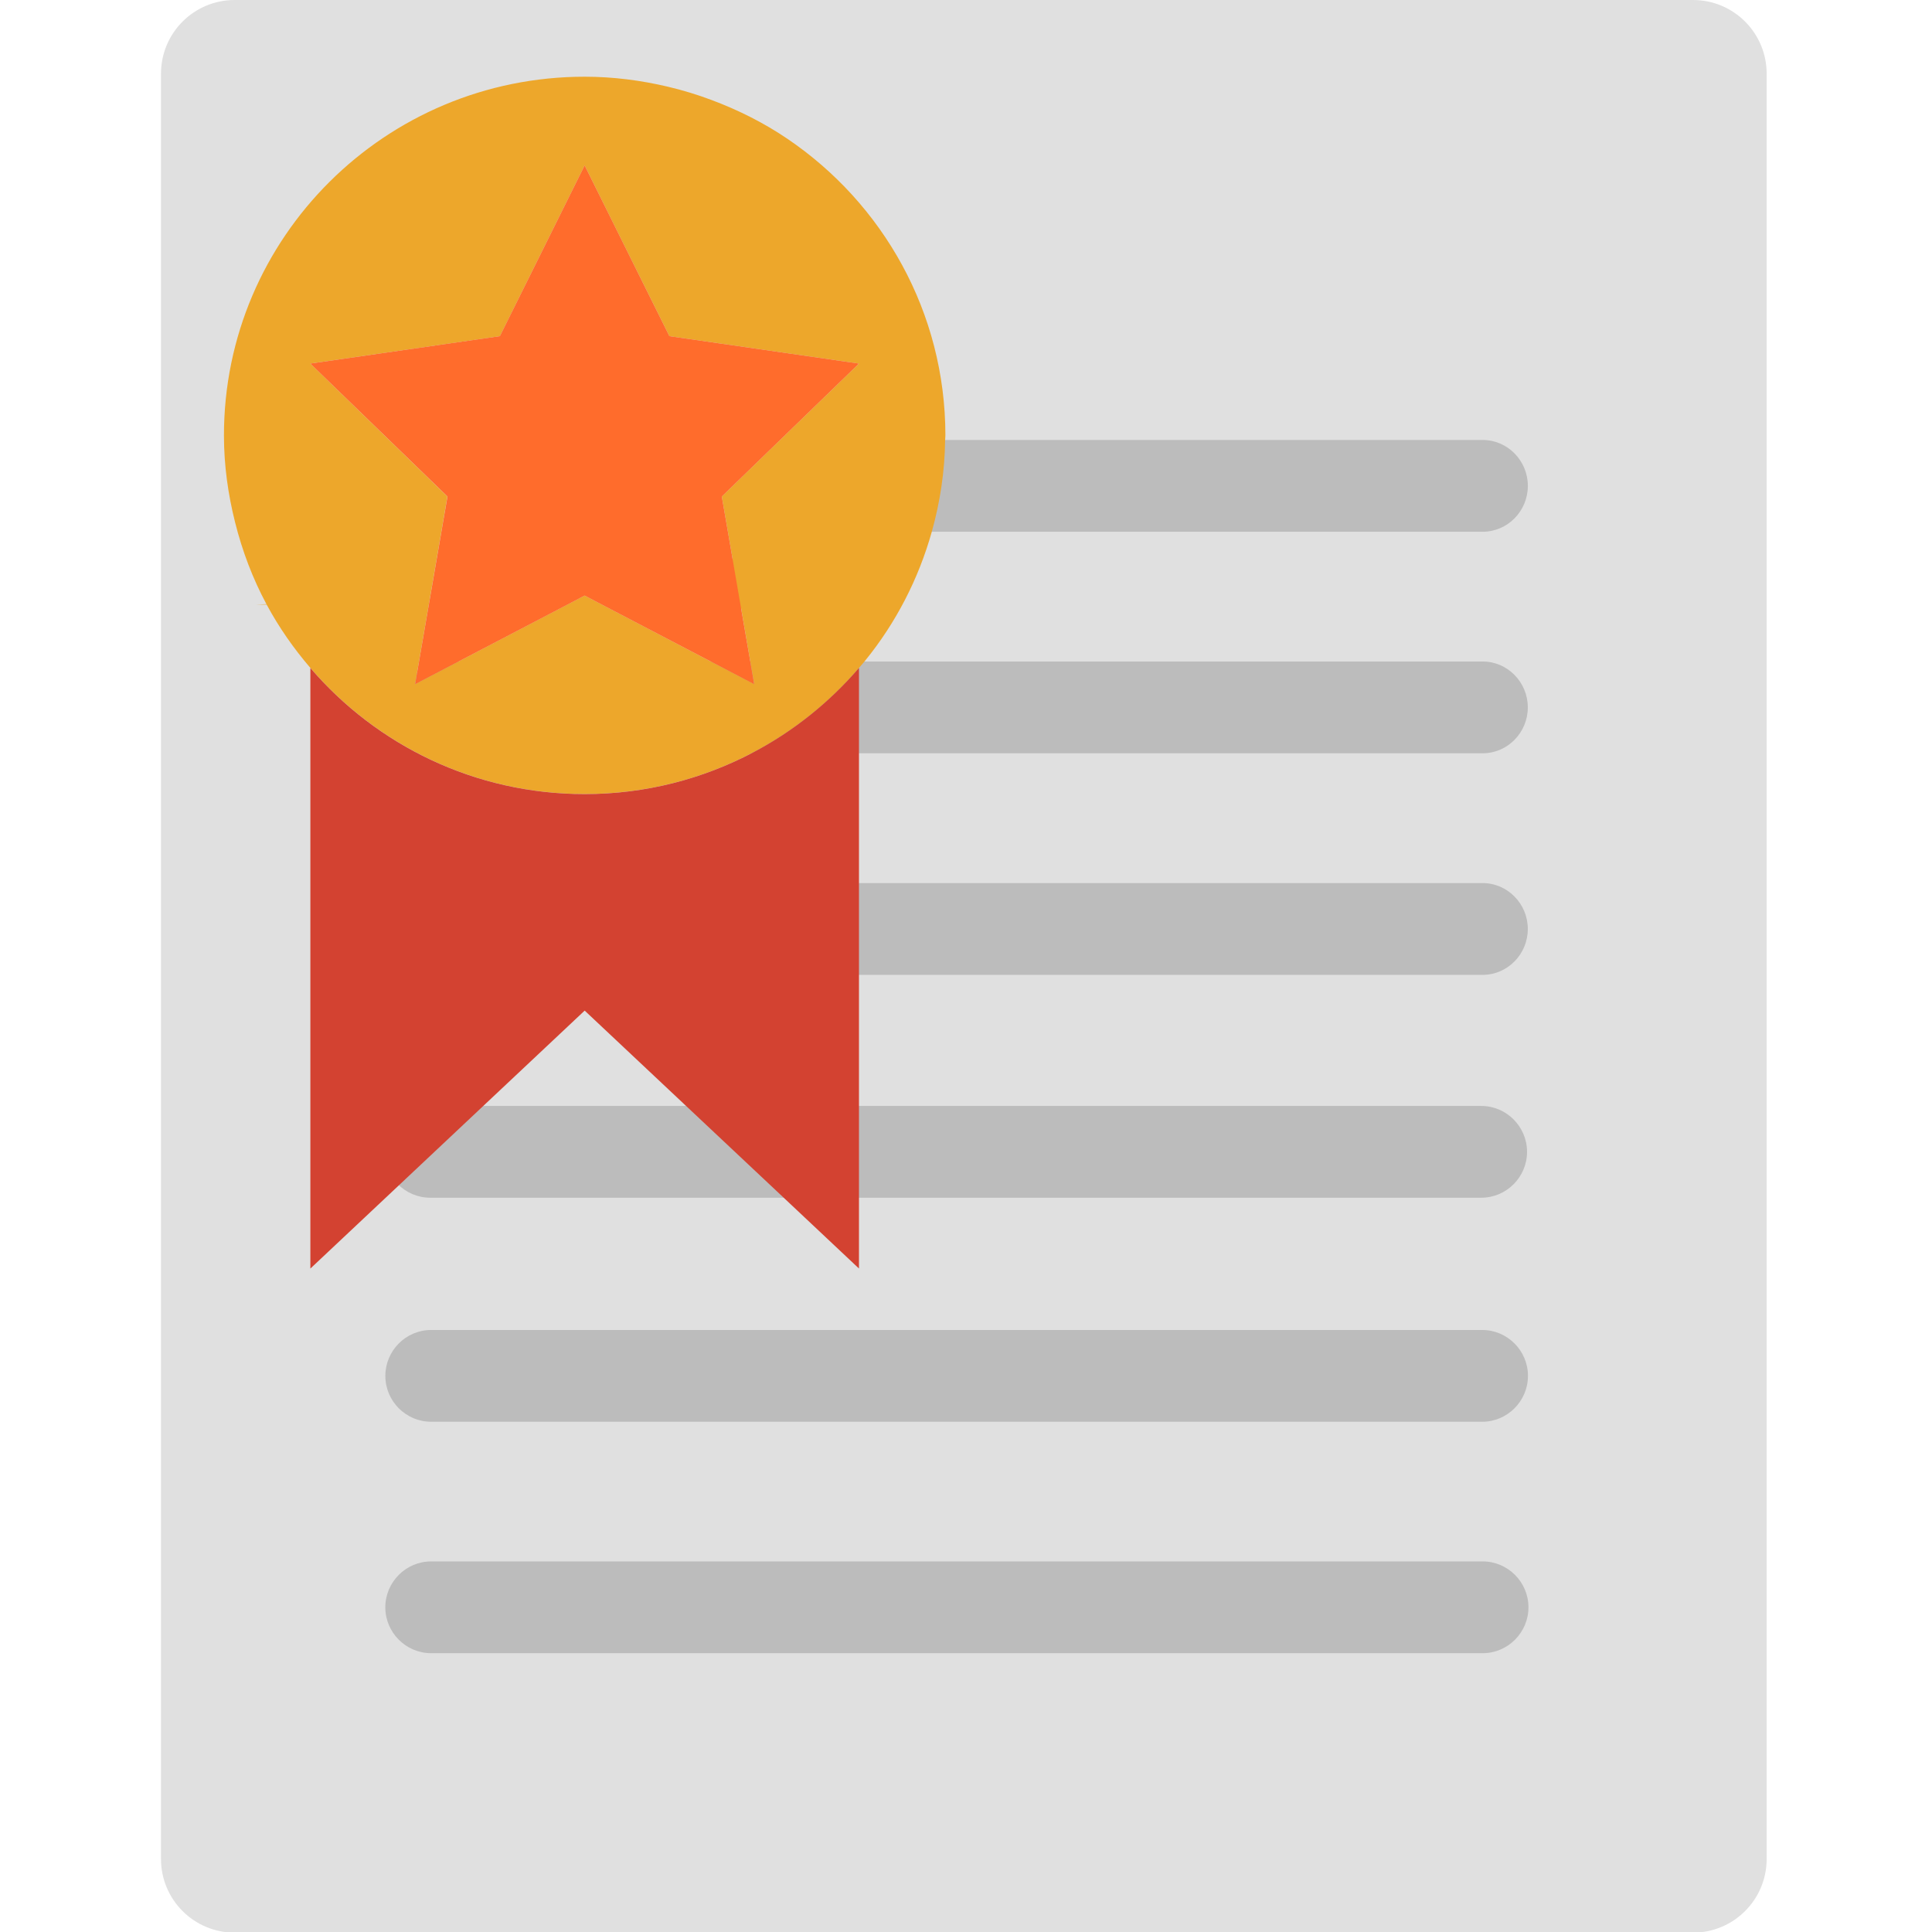
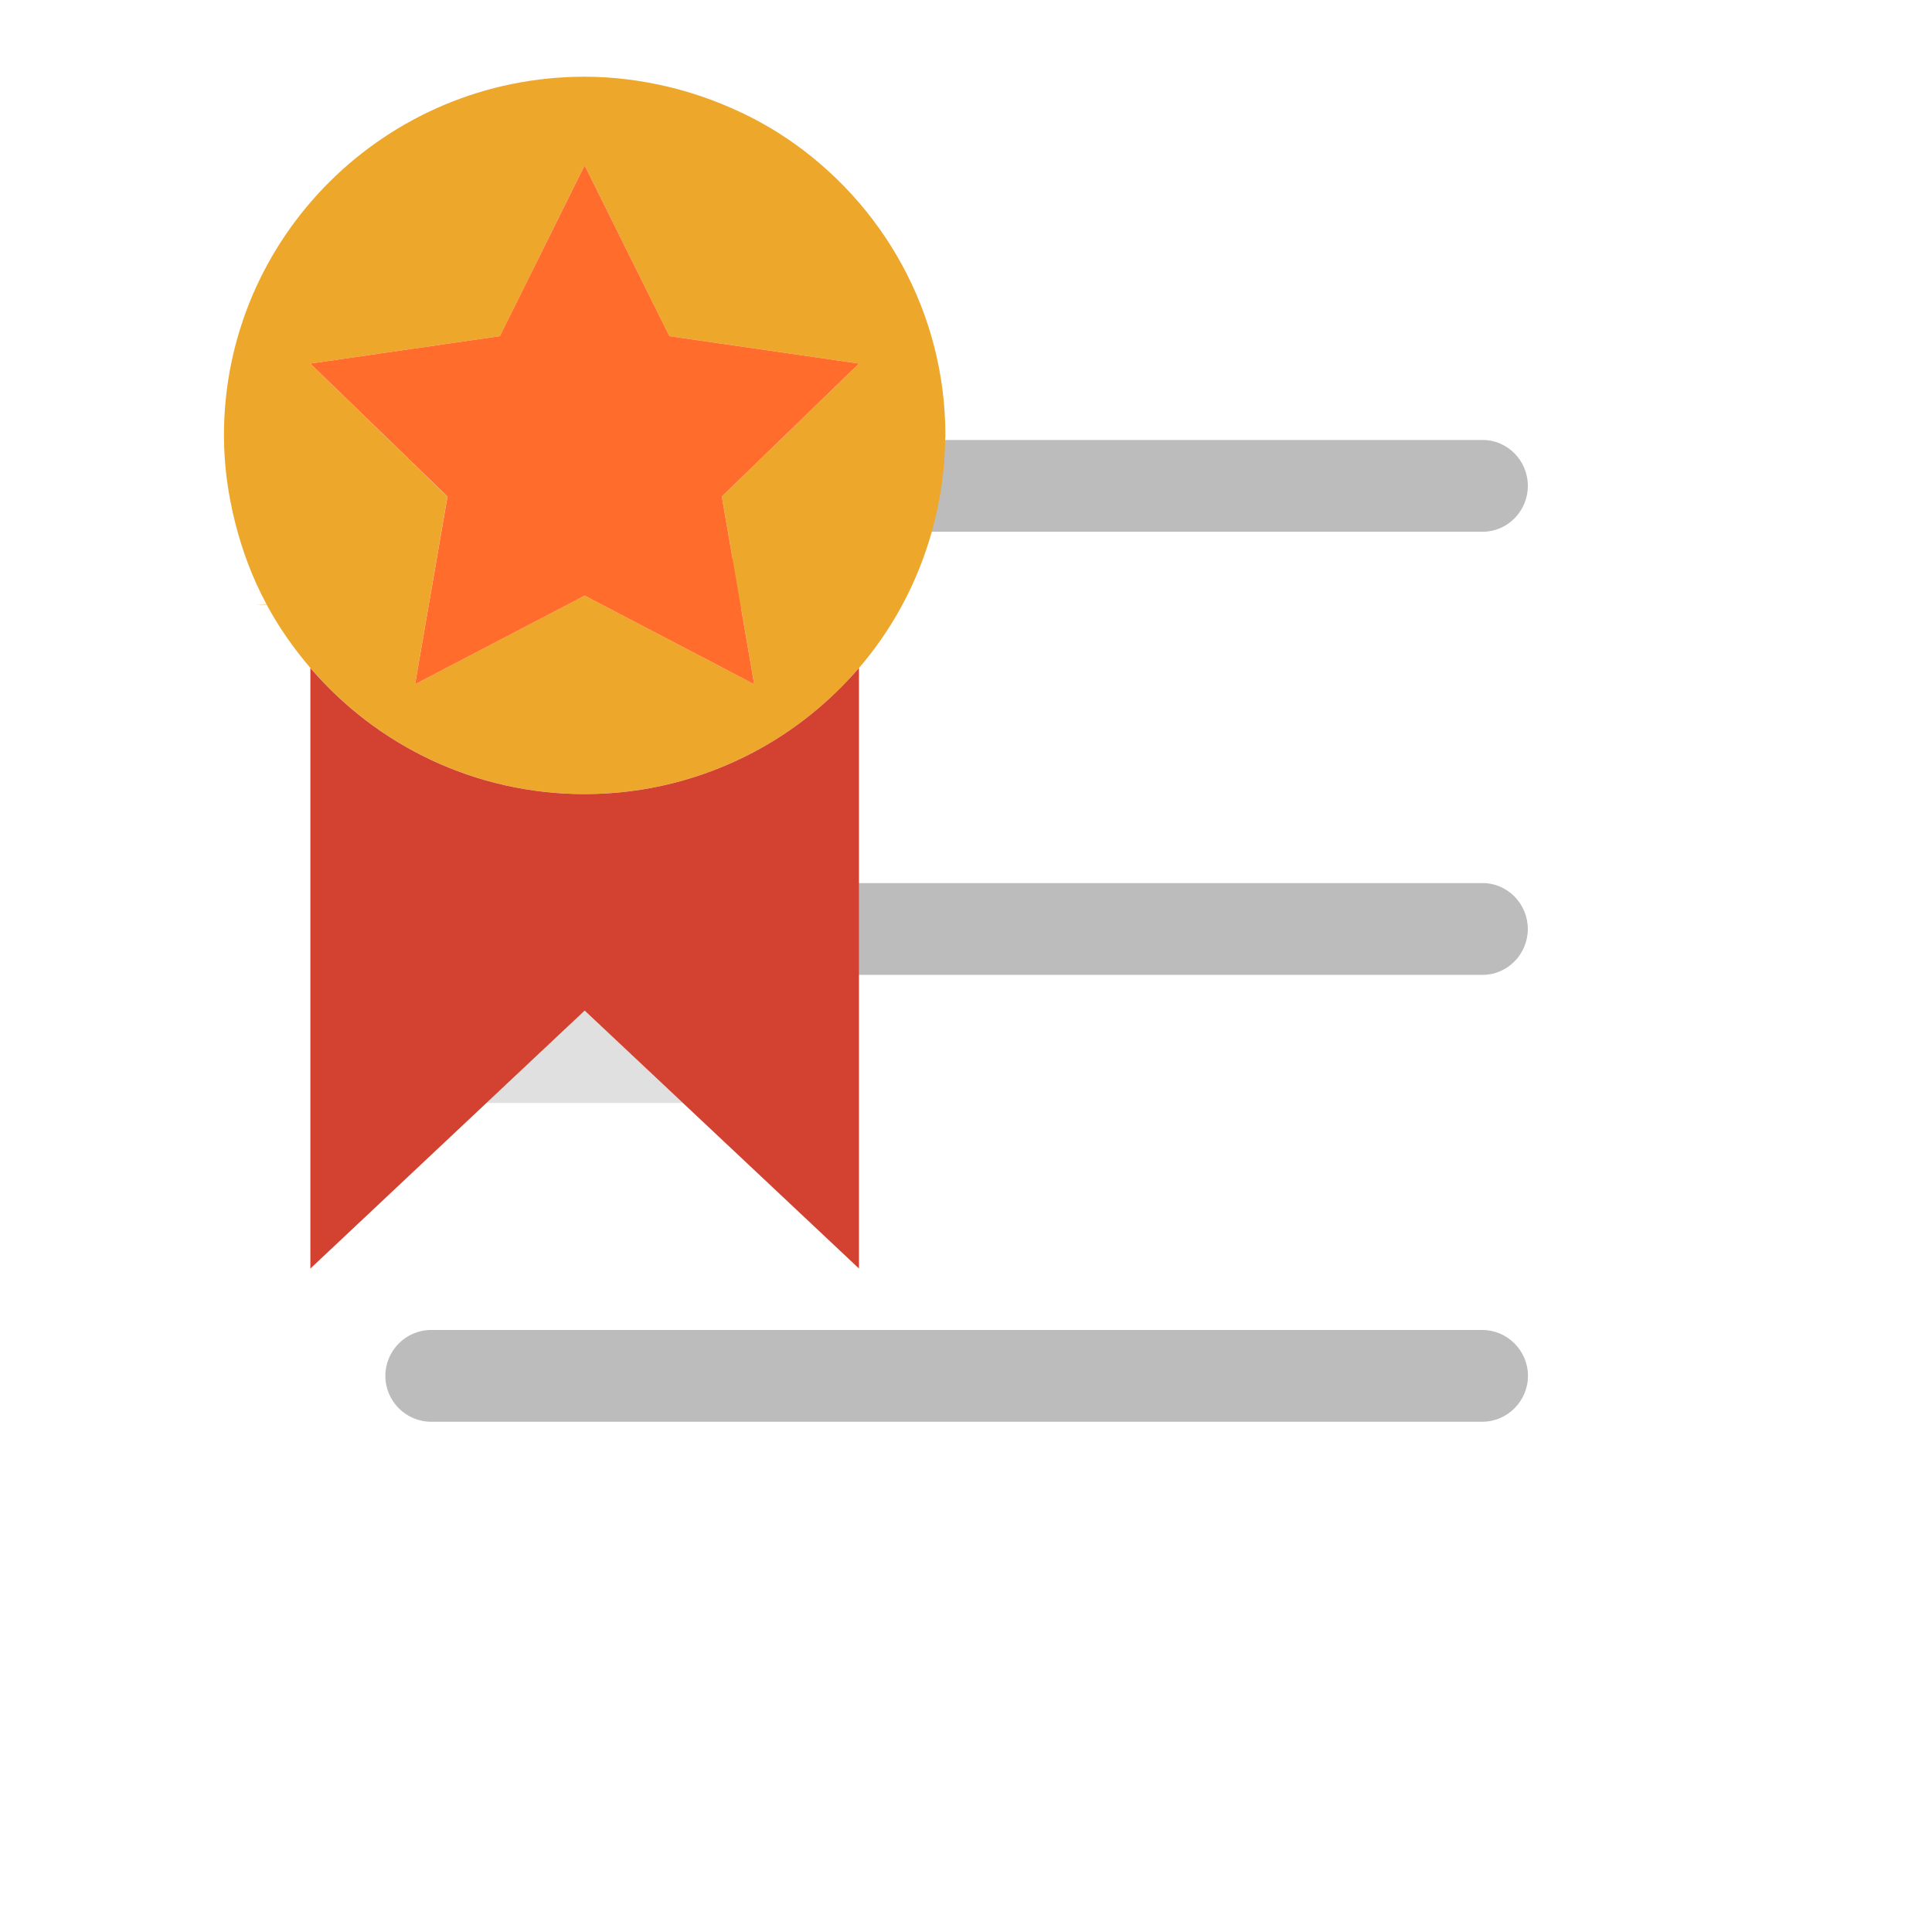
<svg xmlns="http://www.w3.org/2000/svg" version="1.1" x="0px" y="0px" viewBox="0 0 48 48" style="enable-background:new 0 0 48 48;" xml:space="preserve">
  <style type="text/css">
	.st0{fill:#E0E0E0;}
	.st1{fill:#262626;}
	.st2{fill:#4F5B94;}
	.st3{fill:#15587C;}
	.st4{fill:none;}
	.st5{fill:#BCBCBC;}
	.st6{fill:#FFFFFF;}
	.st7{fill:#D34231;}
	.st8{fill:#666666;}
	.st9{fill:#EDA72B;}
	.st10{fill:#25323C;}
	.st11{fill:#336792;}
	.st12{fill:#32415B;}
	.st13{fill:#84B556;}
	.st14{fill:#6A9638;}
	.st15{fill:#189BD8;}
	.st16{fill:#BA342A;}
	.st17{fill:#FF6C2C;}
	.st18{fill:#8892BF;}
	.st19{fill:#FFFFFF;stroke:#FFFFFF;stroke-width:0.25;stroke-miterlimit:10;}
	.st20{fill:#FFFFFF;stroke:#FFFFFF;stroke-miterlimit:10;}
	.st21{fill:#FF6A1A;}
	.st22{fill:#00AA17;}
	.st23{fill:#FA741D;}
	.st24{fill:none;stroke:#15587C;stroke-miterlimit:10;}
	.st25{fill:none;stroke:#15587C;stroke-width:1.5;stroke-miterlimit:10;}
	.st26{fill:none;stroke:#BA342A;stroke-width:5;stroke-miterlimit:10;}
	.st27{fill:#000004;}
	.st28{fill:#000004;stroke:#FFFFFF;stroke-width:0.5;stroke-miterlimit:10;}
	.st29{fill:#017F00;}
	.st30{fill:none;stroke:#BCBCBC;stroke-miterlimit:10;}
	.st31{fill:#39FF2A;}
	.st32{fill:#FF00B3;}
	.st33{fill:#4DFF00;}
	.st34{fill:#FFFFFF;stroke:#FFFFFF;stroke-width:1.5;stroke-miterlimit:10;}
	.st35{fill:#FFFFFF;stroke:#FFFFFF;stroke-width:0.5;stroke-miterlimit:10;}
	.st36{fill:#FFFFFF;stroke:#BCBCBC;stroke-miterlimit:10;}
</style>
  <g id="Layer_1">
-     <path class="st0" d="M5.83,48.016h36.232c1.011,0,1.83-0.819,1.83-1.83V1.83c0-1.011-0.819-1.83-1.83-1.83H5.83   C4.819,0,4,0.819,4,1.83v44.357C4,47.197,4.819,48.016,5.83,48.016z" />
    <path class="st5" d="M20.254,13.211h16.584c0.617,0,1.121-0.513,1.121-1.14v0c0-0.627-0.505-1.14-1.121-1.14H20.254   c-0.617,0-1.121,0.513-1.121,1.14v0C19.133,12.698,19.637,13.211,20.254,13.211z" />
-     <path class="st5" d="M11.087,18.715h25.75c0.617,0,1.121-0.513,1.121-1.14c0-0.627-0.505-1.14-1.121-1.14h-25.75   c-0.617,0-1.121,0.513-1.121,1.14C9.966,18.203,10.471,18.715,11.087,18.715z" />
    <path class="st5" d="M11.087,24.22h25.75c0.617,0,1.121-0.513,1.121-1.14c0-0.627-0.505-1.14-1.121-1.14h-25.75   c-0.617,0-1.121,0.513-1.121,1.14C9.966,23.707,10.471,24.22,11.087,24.22z" />
    <path class="st4" d="M9.848,34.033L9.848,34.033c0-0.313,0.126-0.597,0.329-0.803C9.974,33.436,9.848,33.721,9.848,34.033z" />
    <polygon class="st0" points="14.525,25.108 12.083,27.404 16.967,27.404  " />
    <path class="st5" d="M10.967,29.679c-0.346,0-0.645-0.172-0.851-0.425l0,0C10.322,29.507,10.62,29.679,10.967,29.679l8.42,0l0,0   H10.967z" />
-     <path class="st5" d="M9.848,34.034c0,0.313,0.126,0.597,0.329,0.803C9.974,34.631,9.848,34.346,9.848,34.034L9.848,34.034z" />
+     <path class="st5" d="M9.848,34.034C9.974,34.631,9.848,34.346,9.848,34.034L9.848,34.034z" />
    <path class="st7" d="M9.848,28.541L9.848,28.541c0-0.313,0.126-0.597,0.329-0.803C9.974,27.944,9.848,28.229,9.848,28.541z" />
    <path class="st7" d="M9.848,28.541L9.848,28.541c0,0.273,0.109,0.516,0.268,0.712l0,0C9.956,29.057,9.848,28.815,9.848,28.541z" />
    <rect x="19.386" y="29.679" transform="matrix(0.705 -0.709 0.709 0.705 -15.04 23.192)" class="st7" width="1.954" height="0" />
    <path class="st9" d="M19.564,3.449c-0.582-0.395-1.218-0.715-1.887-0.965c-0.354-0.133-0.718-0.244-1.092-0.332   c-0.662-0.155-1.349-0.246-2.059-0.246c-4.949,0-8.962,3.989-8.962,8.911c0,0.745,0.102,1.465,0.276,2.157   c0.179,0.716,0.438,1.4,0.78,2.036l-0.266,0.011h0.271c0.304,0.565,0.671,1.09,1.086,1.573c1.644,1.915,4.085,3.134,6.815,3.134   c1.512,0,2.935-0.376,4.184-1.034c1.007-0.53,1.898-1.245,2.631-2.1c0.05-0.058,0.101-0.115,0.149-0.175   c0.761-0.934,1.33-2.027,1.663-3.218c0.203-0.726,0.319-1.487,0.329-2.274c0-0.037,0.006-0.073,0.006-0.111   C23.487,7.754,21.931,5.053,19.564,3.449z M17.63,16.42l-2.676-1.399l-0.429-0.224l-0.429,0.224l-2.676,1.399l-1.108,0.579   l0.066-0.384l0.275-1.593l0.03-0.177l0.283-1.642l0.039-0.228l0.11-0.639l-1.006-0.975L7.71,9.033l4.709-0.68l0.518-1.044   l1.588-3.2l1.588,3.2l0.471,0.948l0.047,0.095l1.26,0.182l1.673,0.242l1.777,0.257l-1.777,1.722l-0.179,0.173l-1.452,1.407   l0.15,0.867l0.098,0.57l0.023,0.132l-0.071,0.076c-0.367,0.395-0.346,1.009,0.045,1.379l0.234-0.252l0.226,1.311l0.1,0.579   L17.63,16.42z" />
    <polygon class="st17" points="19.564,8.776 17.891,8.534 16.631,8.352 16.584,8.257 16.113,7.309 14.525,4.109 12.937,7.309    12.419,8.352 7.71,9.033 10.111,11.36 11.118,12.336 11.007,12.975 10.968,13.203 10.685,14.845 10.654,15.022 10.379,16.615    10.313,16.999 11.421,16.42 14.097,15.022 14.525,14.797 14.954,15.022 17.63,16.42 18.737,16.999 18.638,16.42 18.388,14.974    18.352,14.767 18.181,13.773 18.083,13.203 17.933,12.336 19.385,10.928 19.564,10.755 21.341,9.033  " />
    <path class="st5" d="M10.711,35.323h26.114c0.625,0,1.137-0.513,1.137-1.14c0-0.627-0.512-1.14-1.137-1.14H10.711   c-0.626,0-1.137,0.513-1.137,1.14C9.573,34.81,10.085,35.323,10.711,35.323z" />
-     <path class="st5" d="M10.711,41.073h26.125c0.626,0,1.138-0.513,1.138-1.14c0-0.627-0.512-1.14-1.138-1.14H10.711   c-0.626,0-1.138,0.513-1.138,1.14C9.573,40.56,10.085,41.073,10.711,41.073z" />
-     <path class="st5" d="M10.688,29.757h26.114c0.625,0,1.137-0.513,1.137-1.14c0-0.627-0.512-1.14-1.137-1.14H10.688   c-0.626,0-1.137,0.513-1.137,1.14C9.551,29.244,10.062,29.757,10.688,29.757z" />
    <path class="st7" d="M18.71,18.695c-1.25,0.658-2.672,1.034-4.184,1.034c-2.731,0-5.172-1.218-6.815-3.133v14.921l2.406-2.263   l1.967-1.85l2.442-2.296l2.442,2.296l2.419,2.274h0l1.954,1.838v-1.838v-0.135v-2.139v-3.217v-2.274v-3.218v-2.1   C20.607,17.449,19.716,18.165,18.71,18.695z" />
  </g>
  <g id="remote_x5F_mysql">
</g>
  <g id="addon_x5F_domains">
</g>
  <g id="mysql_x5F_database_x5F_wizard">
</g>
  <g id="multiphp_x5F_ini_x5F_editor">
</g>
</svg>